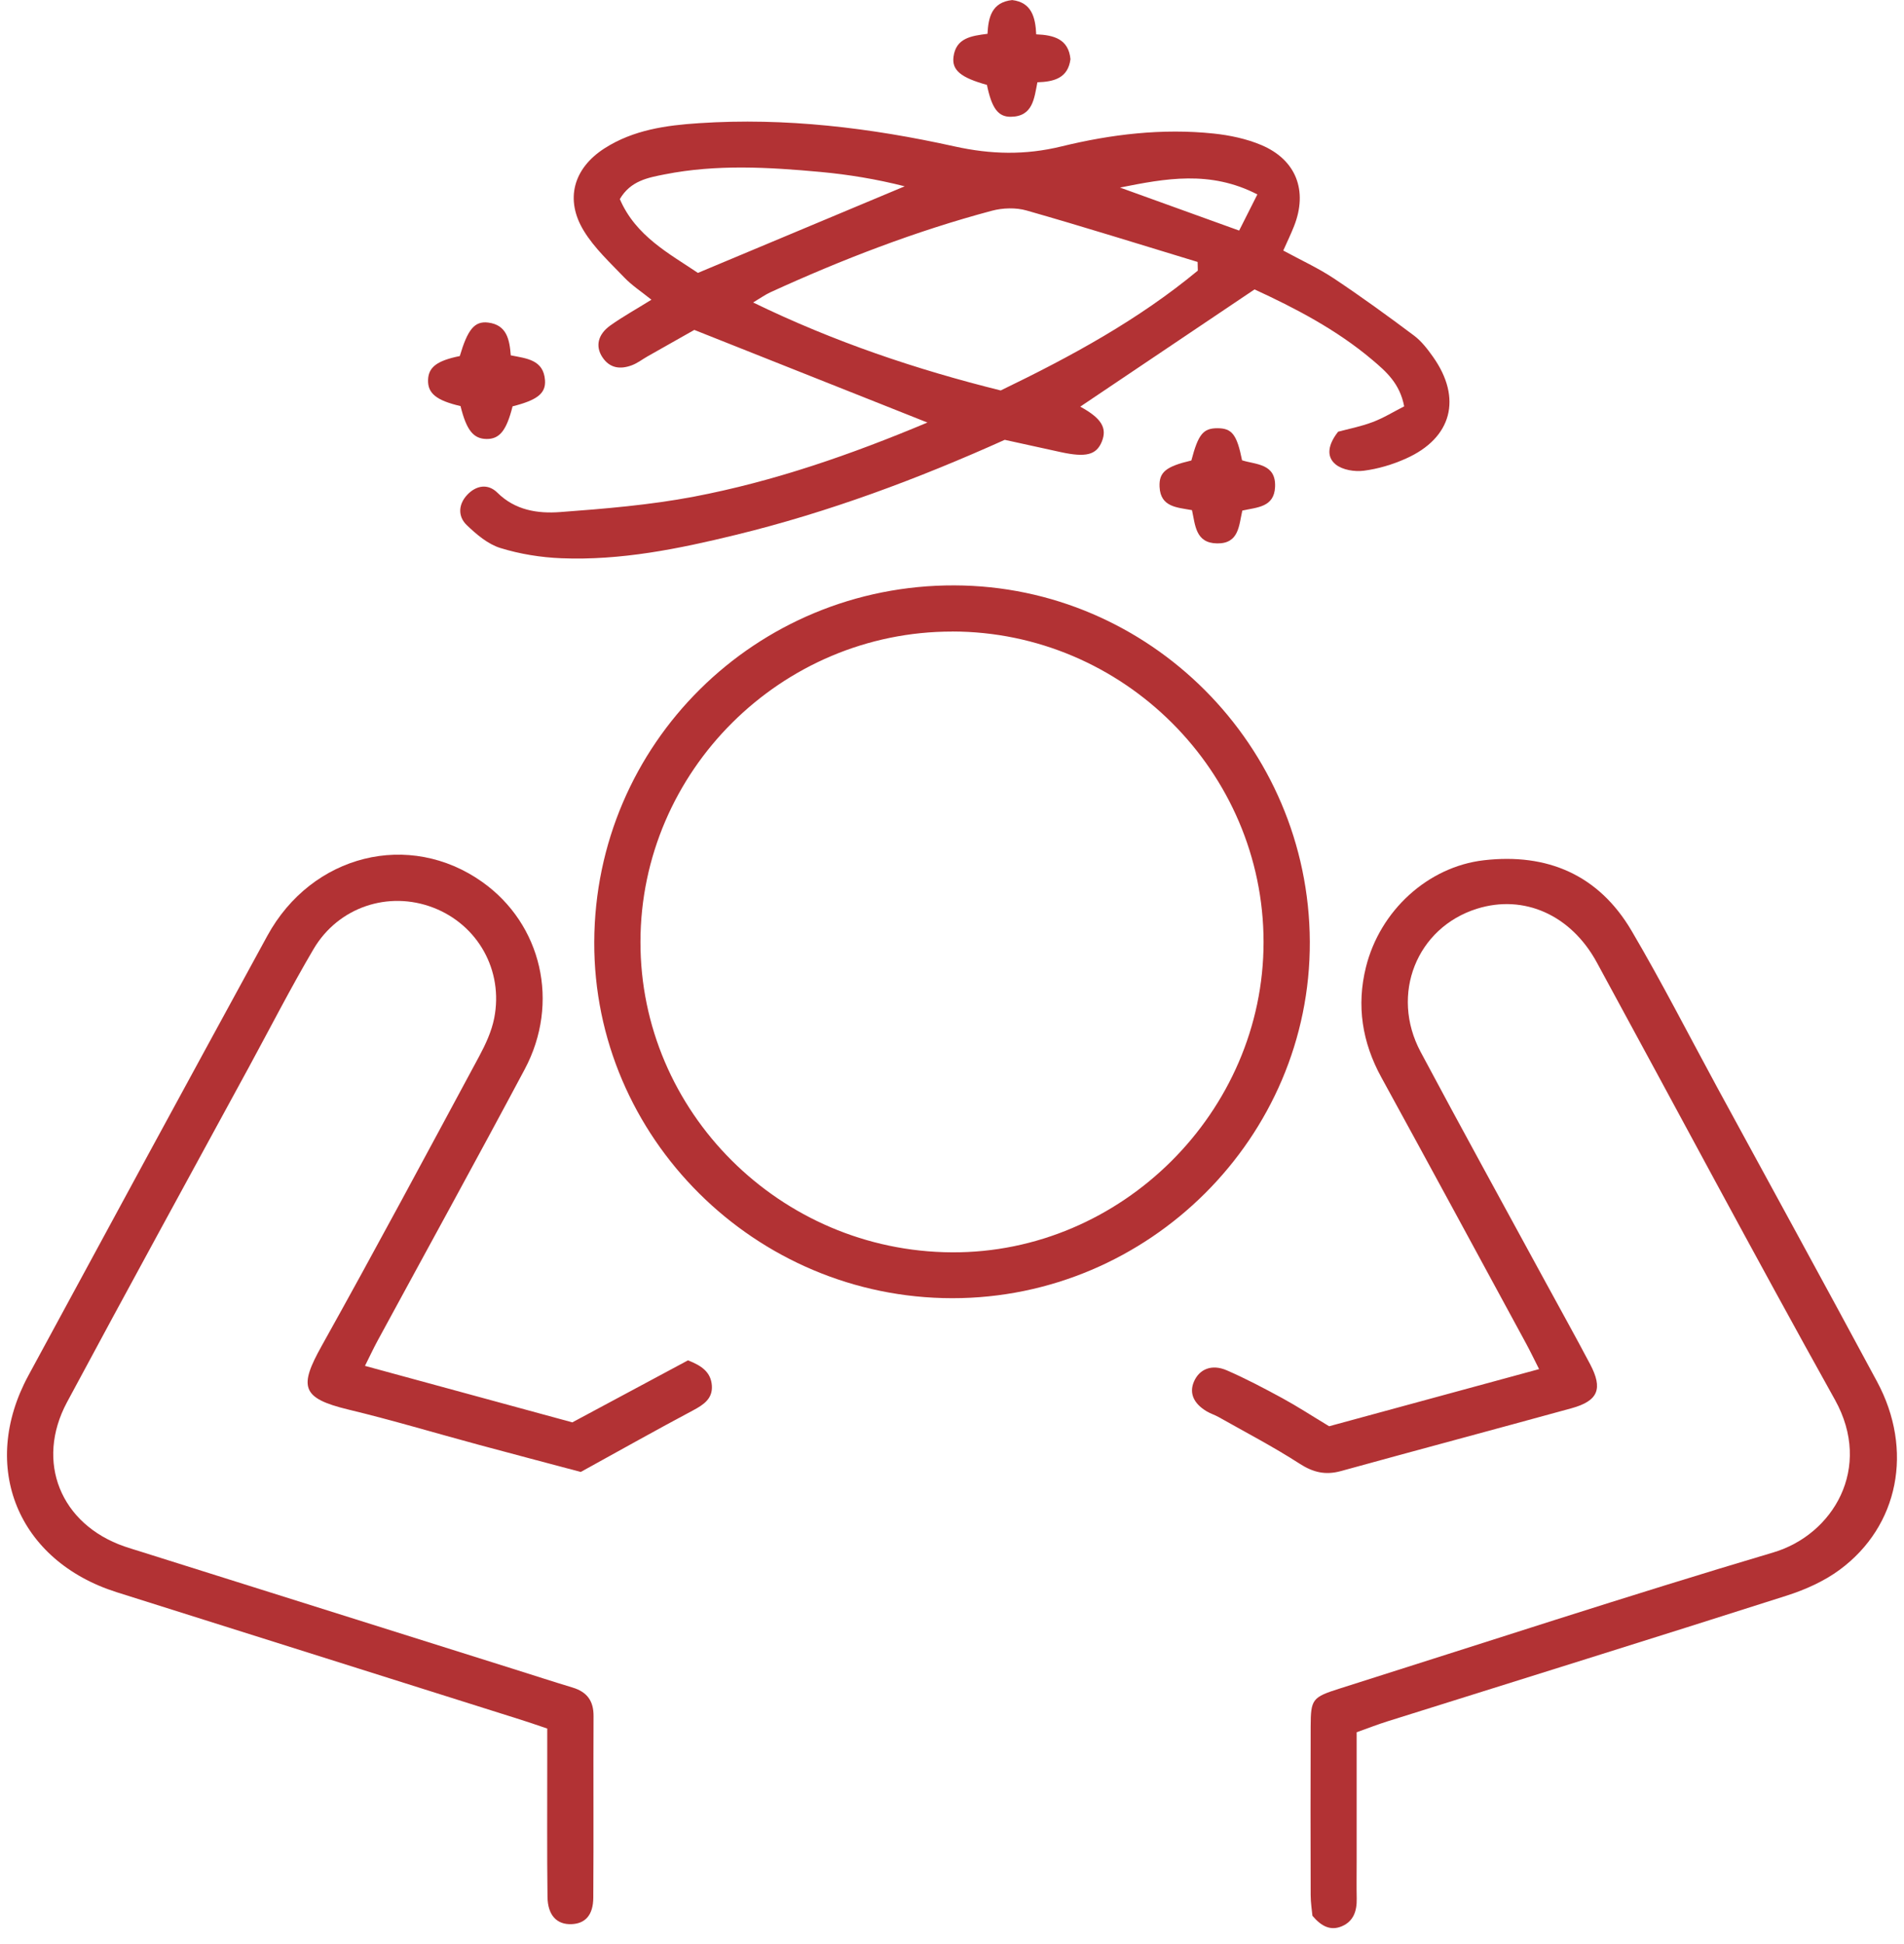
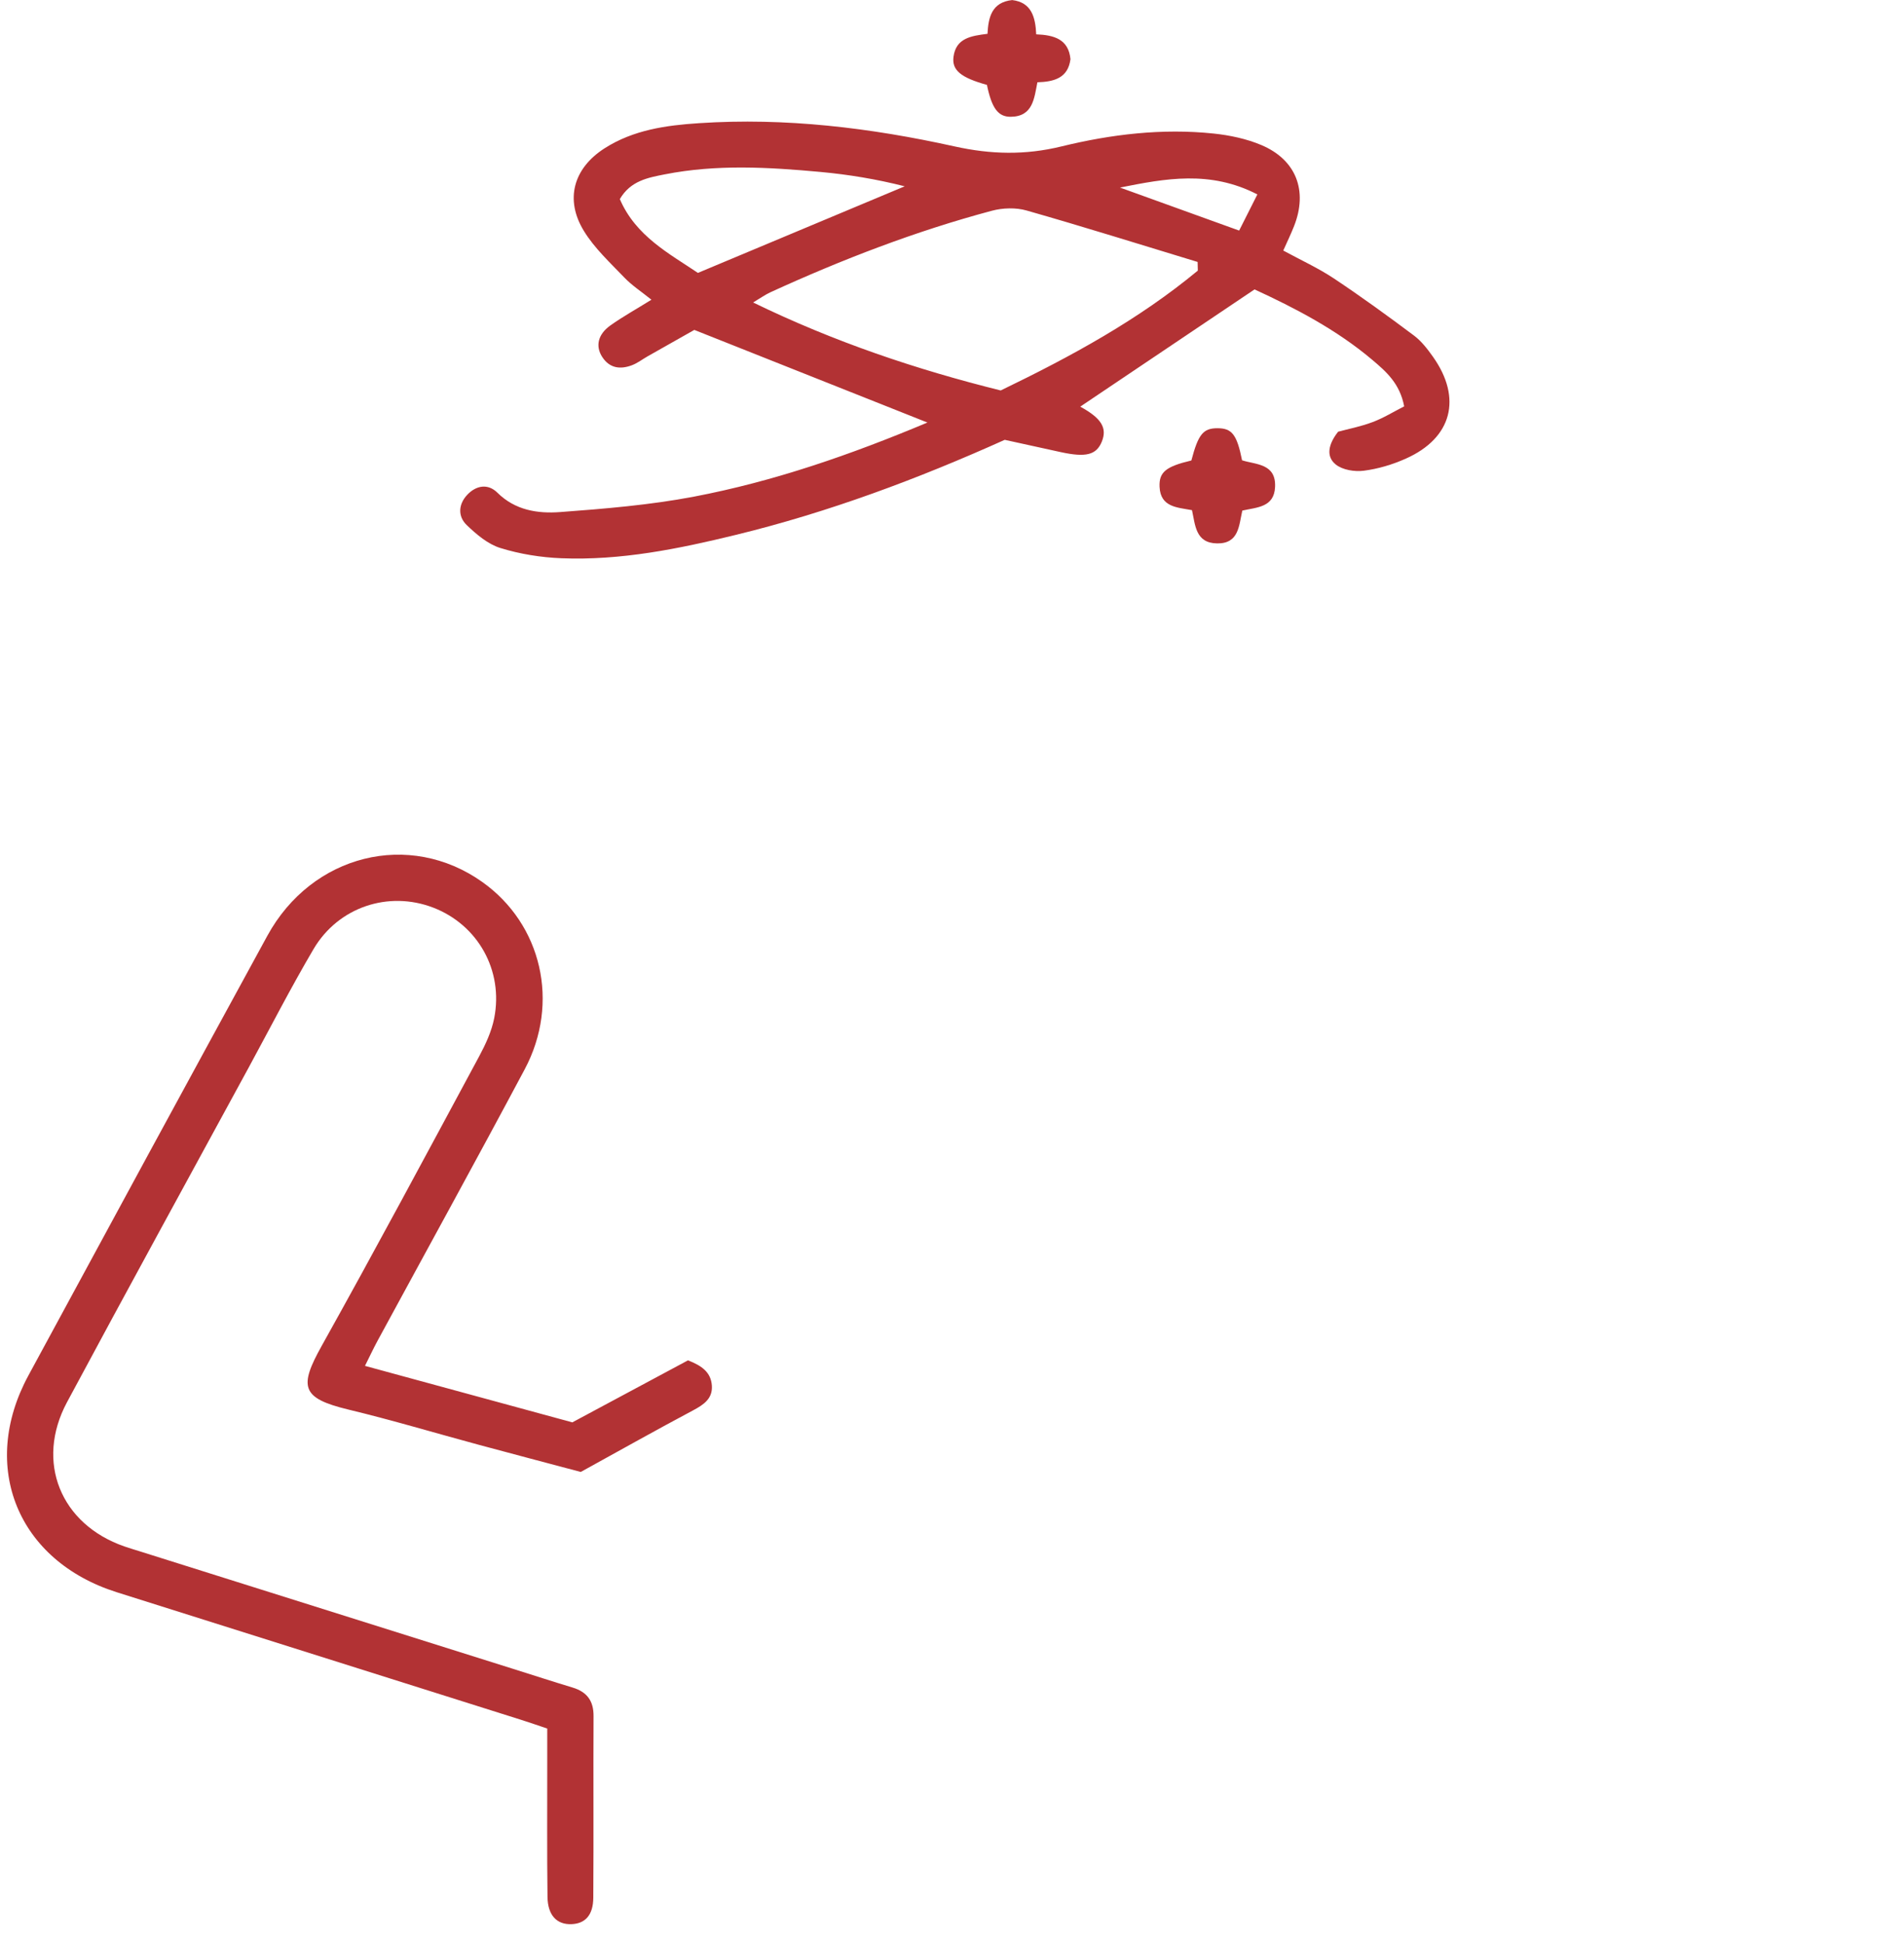
<svg xmlns="http://www.w3.org/2000/svg" width="96" height="98" viewBox="0 0 96 98" fill="none">
  <g id="Camada_1" clip-path="url(#clip0_2710_905)">
    <path id="Vector" d="M50.661 22.171C46.276 24.142 41.783 25.822 37.105 26.962C34.215 27.668 31.297 28.262 28.303 28.141C27.269 28.1 26.212 27.93 25.225 27.624C24.598 27.43 24.02 26.938 23.532 26.468C23.07 26.023 23.115 25.411 23.561 24.94C24.007 24.47 24.6 24.362 25.078 24.836C25.975 25.725 27.109 25.897 28.235 25.814C30.494 25.646 32.767 25.458 34.984 25.037C39.023 24.268 42.899 22.921 46.761 21.3C42.872 19.756 39.065 18.245 35.008 16.631C34.394 16.979 33.523 17.468 32.657 17.96C32.391 18.111 32.145 18.305 31.861 18.412C31.276 18.632 30.736 18.567 30.366 17.996C30.017 17.458 30.137 16.867 30.764 16.414C31.394 15.964 32.077 15.588 32.845 15.109C32.336 14.698 31.864 14.392 31.486 13.998C30.767 13.247 29.977 12.52 29.442 11.646C28.466 10.059 28.912 8.479 30.489 7.472C31.935 6.549 33.585 6.316 35.249 6.209C39.603 5.921 43.898 6.444 48.131 7.381C49.966 7.786 51.687 7.828 53.519 7.381C56.025 6.769 58.599 6.46 61.192 6.732C62.005 6.818 62.843 6.994 63.593 7.31C65.356 8.053 65.95 9.617 65.246 11.4C65.091 11.795 64.903 12.18 64.703 12.63C65.593 13.114 66.469 13.514 67.259 14.039C68.634 14.955 69.975 15.928 71.298 16.919C71.673 17.201 71.977 17.599 72.253 17.988C73.73 20.073 73.211 22.079 70.891 23.115C70.222 23.416 69.49 23.635 68.765 23.729C68.303 23.79 67.687 23.69 67.346 23.413C66.852 23.013 66.965 22.401 67.469 21.762C67.968 21.627 68.611 21.504 69.211 21.276C69.757 21.072 70.264 20.756 70.799 20.484C70.579 19.325 69.881 18.724 69.19 18.14C67.374 16.605 65.283 15.525 63.255 14.589C60.26 16.602 57.345 18.564 54.466 20.499C55.521 21.075 55.839 21.564 55.553 22.265C55.28 22.932 54.757 23.068 53.49 22.793C52.595 22.599 51.7 22.401 50.664 22.173L50.661 22.171ZM60.394 13.634C60.392 13.49 60.386 13.346 60.384 13.205C57.513 12.334 54.65 11.434 51.766 10.613C51.22 10.456 50.556 10.477 50.002 10.626C46.16 11.652 42.463 13.079 38.852 14.73C38.584 14.853 38.34 15.028 37.973 15.248C42.056 17.233 46.208 18.629 50.456 19.683C54.02 17.962 57.405 16.119 60.397 13.639L60.394 13.634ZM31.253 10.038C32.053 11.905 33.759 12.792 35.189 13.757C38.781 12.253 42.198 10.822 45.615 9.392C44.198 9.031 42.783 8.798 41.361 8.667C38.747 8.427 36.126 8.275 33.525 8.788C32.68 8.955 31.793 9.107 31.25 10.04L31.253 10.038ZM63.399 9.802C61.016 8.571 58.754 8.999 56.471 9.455C58.447 10.169 60.426 10.88 62.478 11.623C62.766 11.053 63.013 10.561 63.396 9.802H63.399Z" fill="#B23234" />
-     <path id="Vector_2" d="M68.403 87.322C68.403 89.527 68.403 91.7 68.403 93.874C68.403 94.483 68.393 95.095 68.406 95.704C68.419 96.319 68.254 96.85 67.653 97.104C67.099 97.337 66.635 97.122 66.173 96.575C66.147 96.296 66.084 95.914 66.084 95.529C66.076 92.697 66.073 89.864 66.084 87.029C66.089 85.654 66.165 85.557 67.545 85.12C74.83 82.816 82.091 80.433 89.415 78.257C92.417 77.365 94.441 74.01 92.517 70.56C88.444 63.25 84.513 55.864 80.511 48.515C79.205 46.117 76.835 45.071 74.473 45.808C71.434 46.758 70.08 50.121 71.626 53.022C73.654 56.827 75.738 60.606 77.798 64.396C78.588 65.85 79.396 67.296 80.17 68.761C80.832 70.011 80.582 70.618 79.239 70.989C75.365 72.054 71.484 73.089 67.611 74.156C66.834 74.371 66.212 74.227 65.527 73.785C64.21 72.935 62.814 72.208 61.447 71.436C61.258 71.329 61.045 71.264 60.856 71.154C60.179 70.756 59.951 70.225 60.198 69.65C60.468 69.017 61.095 68.75 61.851 69.077C62.811 69.493 63.74 69.985 64.659 70.484C65.422 70.9 66.154 71.379 67.015 71.897C70.45 70.963 73.969 70.006 77.601 69.017C77.339 68.499 77.158 68.118 76.956 67.746C74.523 63.266 72.098 58.778 69.647 54.308C68.679 52.543 68.388 50.694 68.871 48.753C69.579 45.903 71.996 43.693 74.812 43.366C78.021 42.994 80.609 44.108 82.262 46.917C83.786 49.507 85.154 52.19 86.589 54.831C89.276 59.769 91.979 64.699 94.643 69.65C96.49 73.084 95.74 76.929 92.758 79.131C91.969 79.714 91.016 80.138 90.074 80.439C83.377 82.578 76.664 84.665 69.957 86.773C69.464 86.927 68.981 87.118 68.403 87.322Z" fill="#B23234" />
    <path id="Vector_3" d="M18.407 68.855C21.994 69.833 25.474 70.78 28.857 71.701C30.862 70.626 32.775 69.6 34.688 68.575C35.417 68.855 35.847 69.198 35.892 69.849C35.937 70.508 35.477 70.814 34.934 71.102C33.09 72.082 31.268 73.108 29.282 74.201C27.668 73.772 25.899 73.306 24.133 72.83C21.942 72.239 19.767 71.585 17.562 71.055C15.174 70.479 15.072 69.901 16.227 67.832C18.924 63.002 21.533 58.124 24.157 53.254C24.482 52.648 24.787 51.994 24.918 51.327C25.393 48.918 24.091 46.617 21.842 45.753C19.591 44.89 17.064 45.717 15.809 47.843C14.66 49.794 13.626 51.813 12.545 53.803C9.485 59.429 6.404 65.042 3.378 70.686C1.767 73.694 3.056 76.837 6.268 77.954C6.514 78.04 6.766 78.114 7.016 78.192C13.303 80.172 19.588 82.149 25.876 84.129C26.875 84.443 27.87 84.767 28.872 85.07C29.599 85.29 29.933 85.745 29.927 86.511C29.912 89.561 29.935 92.611 29.914 95.66C29.909 96.541 29.508 96.97 28.815 96.996C28.077 97.025 27.616 96.552 27.605 95.618C27.576 93.353 27.595 91.088 27.592 88.821C27.592 88.3 27.592 87.78 27.592 87.136C27.127 86.982 26.689 86.825 26.246 86.687C19.462 84.545 12.676 82.408 5.892 80.266C0.891 78.686 -1.056 73.937 1.431 69.341C5.433 61.948 9.446 54.559 13.476 47.179C15.725 43.06 20.643 41.849 24.322 44.464C27.311 46.59 28.243 50.547 26.456 53.903C24.018 58.477 21.517 63.017 19.045 67.573C18.84 67.95 18.659 68.337 18.405 68.847L18.407 68.855Z" fill="#B23234" />
-     <path id="Vector_4" d="M48.011 65.442C38.073 65.437 29.927 57.334 29.962 47.487C29.996 37.502 38.099 29.48 48.123 29.509C57.962 29.538 65.999 37.593 66.041 47.469C66.084 57.321 57.93 65.447 48.013 65.442H48.011ZM48.011 31.837C39.39 31.832 32.308 38.872 32.292 47.467C32.273 56.037 39.333 63.08 47.987 63.13C56.542 63.18 63.711 56.045 63.709 47.487C63.703 38.893 56.631 31.84 48.011 31.834V31.837Z" fill="#B23234" />
    <path id="Vector_5" d="M52.243 1.731C53.143 1.765 53.878 1.975 53.973 2.982C53.852 3.926 53.164 4.122 52.306 4.148C52.144 4.951 52.086 5.877 50.958 5.887C50.315 5.892 50.002 5.44 49.761 4.279C48.449 3.915 47.987 3.541 48.076 2.864C48.199 1.917 48.971 1.807 49.79 1.705C49.832 0.879 50 0.115 51.034 0.003C52.012 0.12 52.207 0.868 52.246 1.734L52.243 1.731Z" fill="#B23234" />
-     <path id="Vector_6" d="M25.753 17.913C26.545 18.07 27.406 18.132 27.479 19.168C27.526 19.832 27.086 20.17 25.844 20.484C25.537 21.702 25.191 22.137 24.53 22.129C23.866 22.121 23.519 21.681 23.22 20.471C22.005 20.188 21.562 19.83 21.583 19.155C21.601 18.506 22.039 18.18 23.183 17.949C23.58 16.608 23.924 16.179 24.608 16.26C25.553 16.375 25.692 17.118 25.753 17.913Z" fill="#B23234" />
    <path id="Vector_7" d="M60.069 23.212C60.418 21.886 60.665 21.585 61.392 21.587C62.116 21.59 62.365 21.906 62.625 23.204C63.323 23.426 64.346 23.361 64.289 24.553C64.239 25.573 63.391 25.571 62.638 25.738C62.465 26.483 62.475 27.409 61.368 27.393C60.274 27.378 60.268 26.47 60.1 25.717C59.345 25.576 58.513 25.568 58.466 24.543C58.431 23.805 58.778 23.517 60.066 23.214L60.069 23.212Z" fill="#B23234" />
  </g>
  <defs>
    <clipPath id="clip0_2710_905">
      <rect width="95.29" height="97.195" fill="white" transform="translate(0.355)" />
    </clipPath>
  </defs>
</svg>